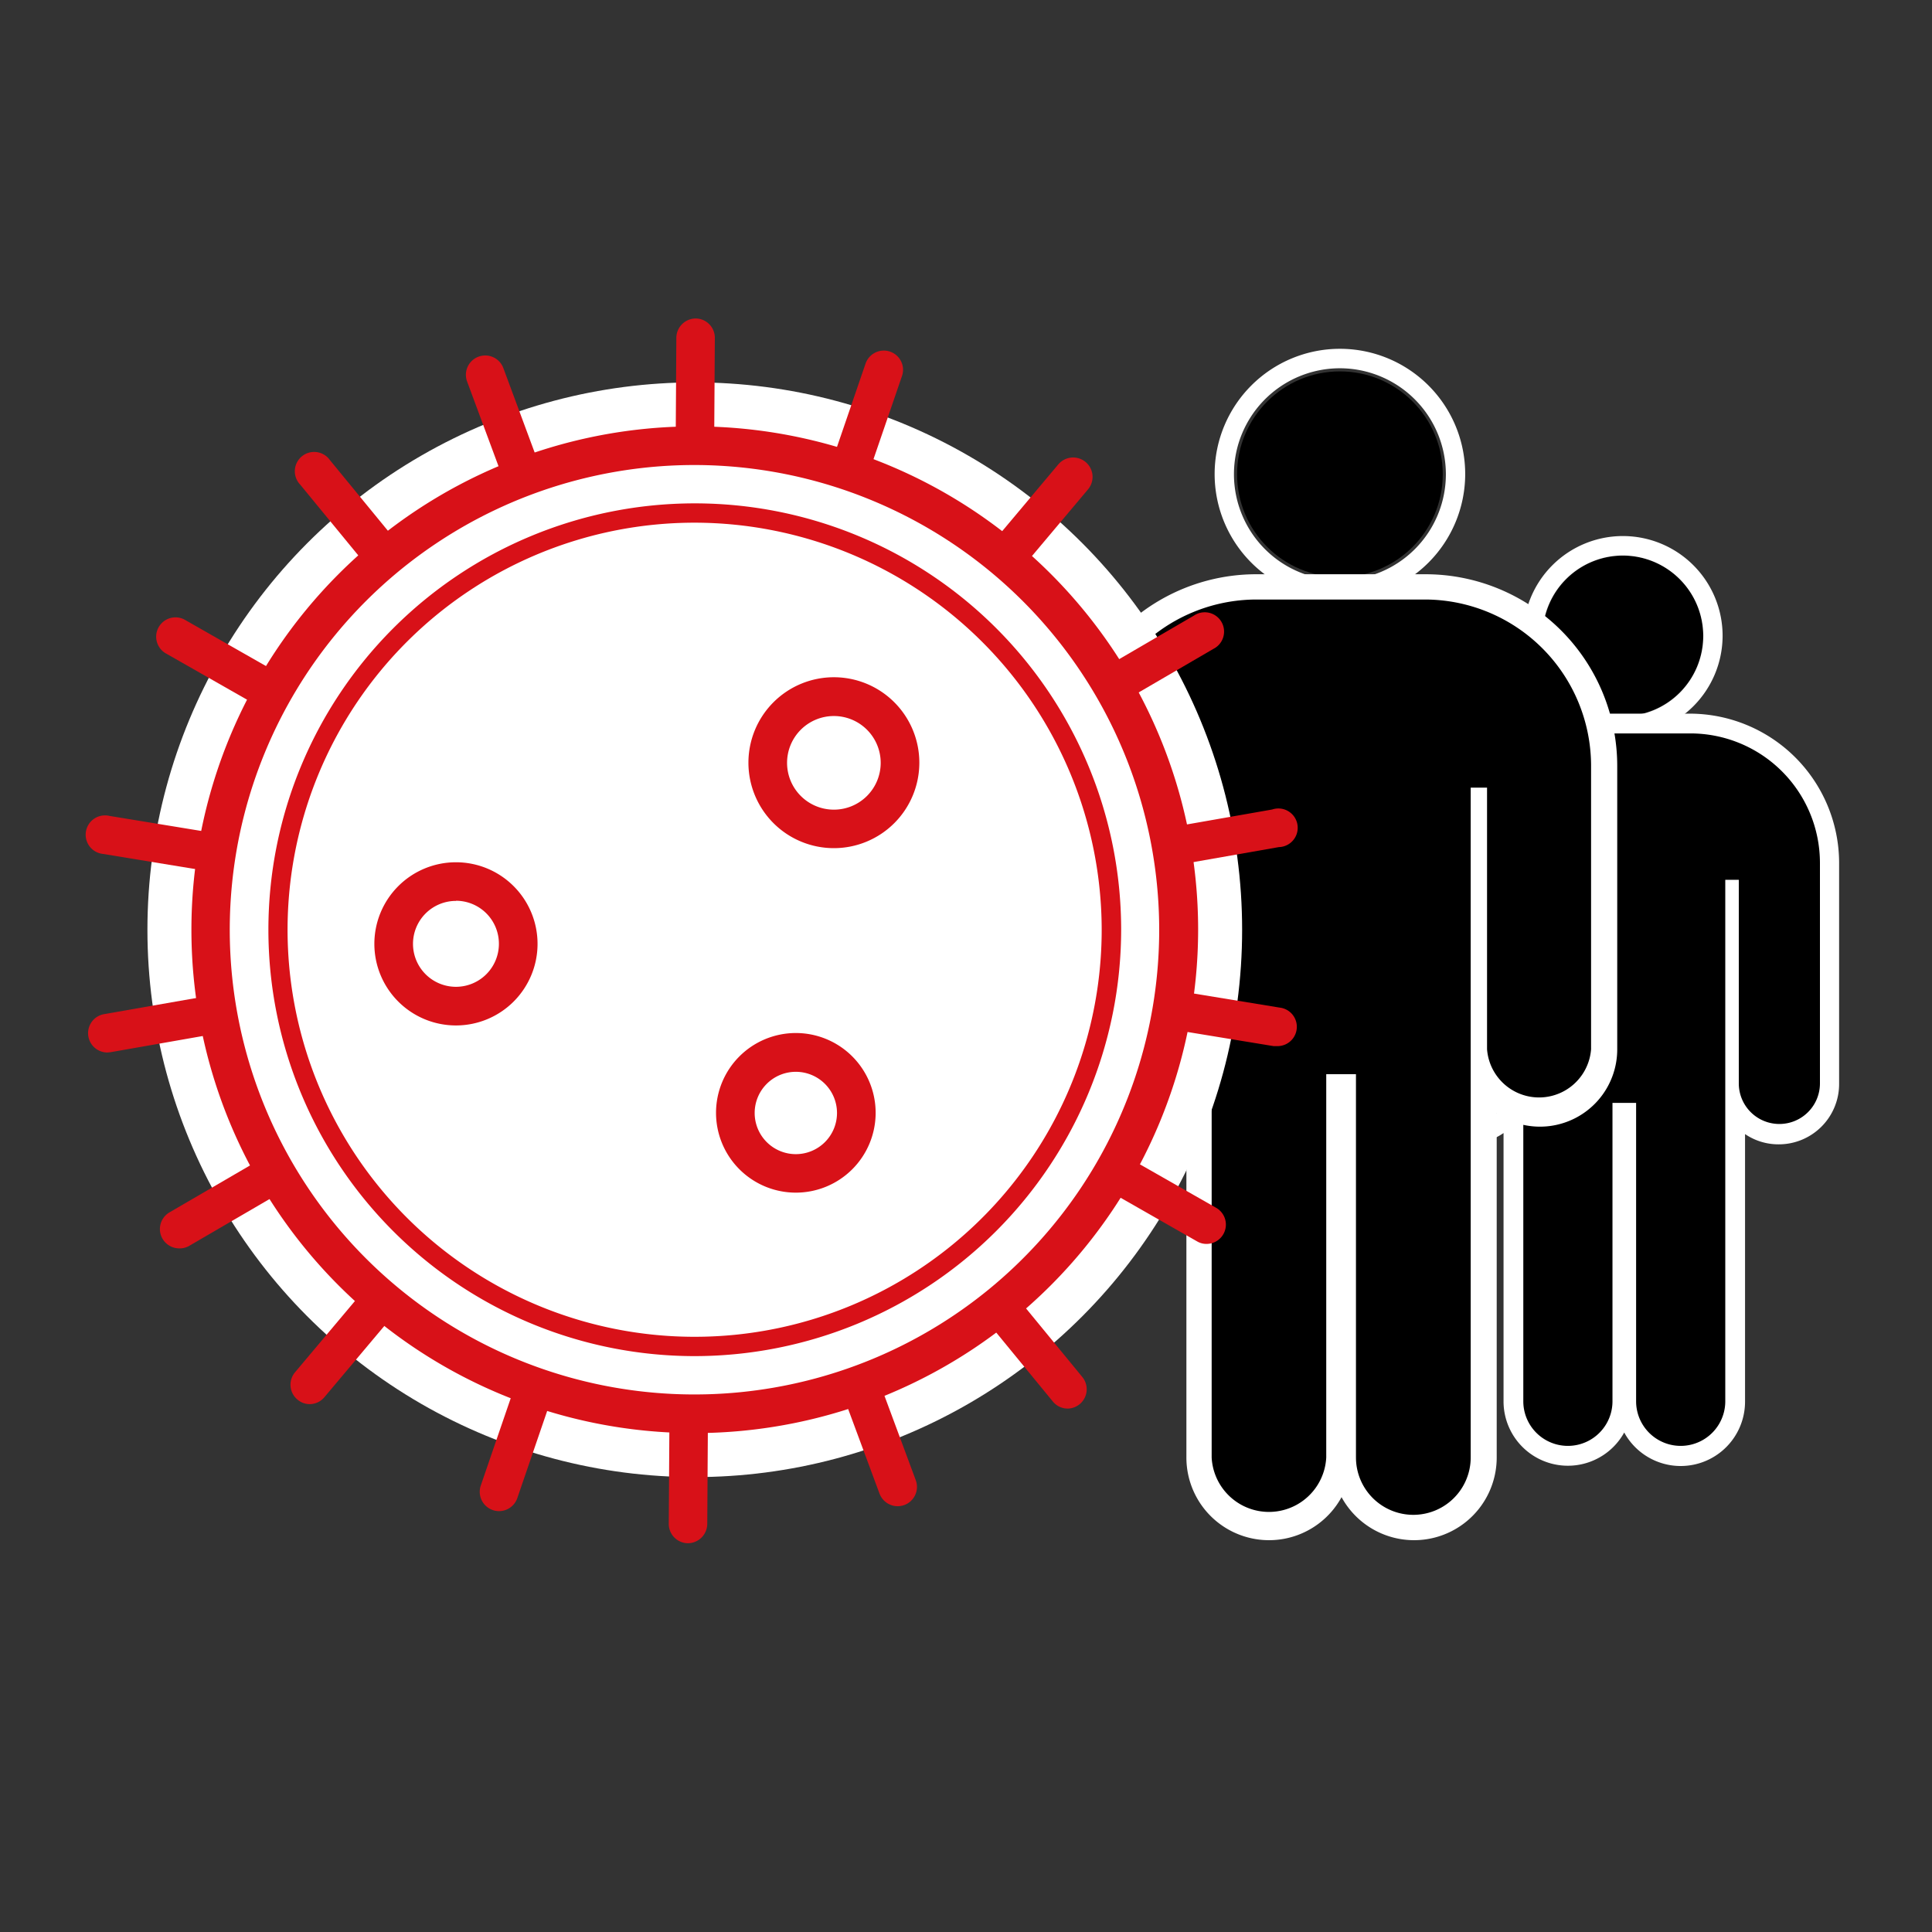
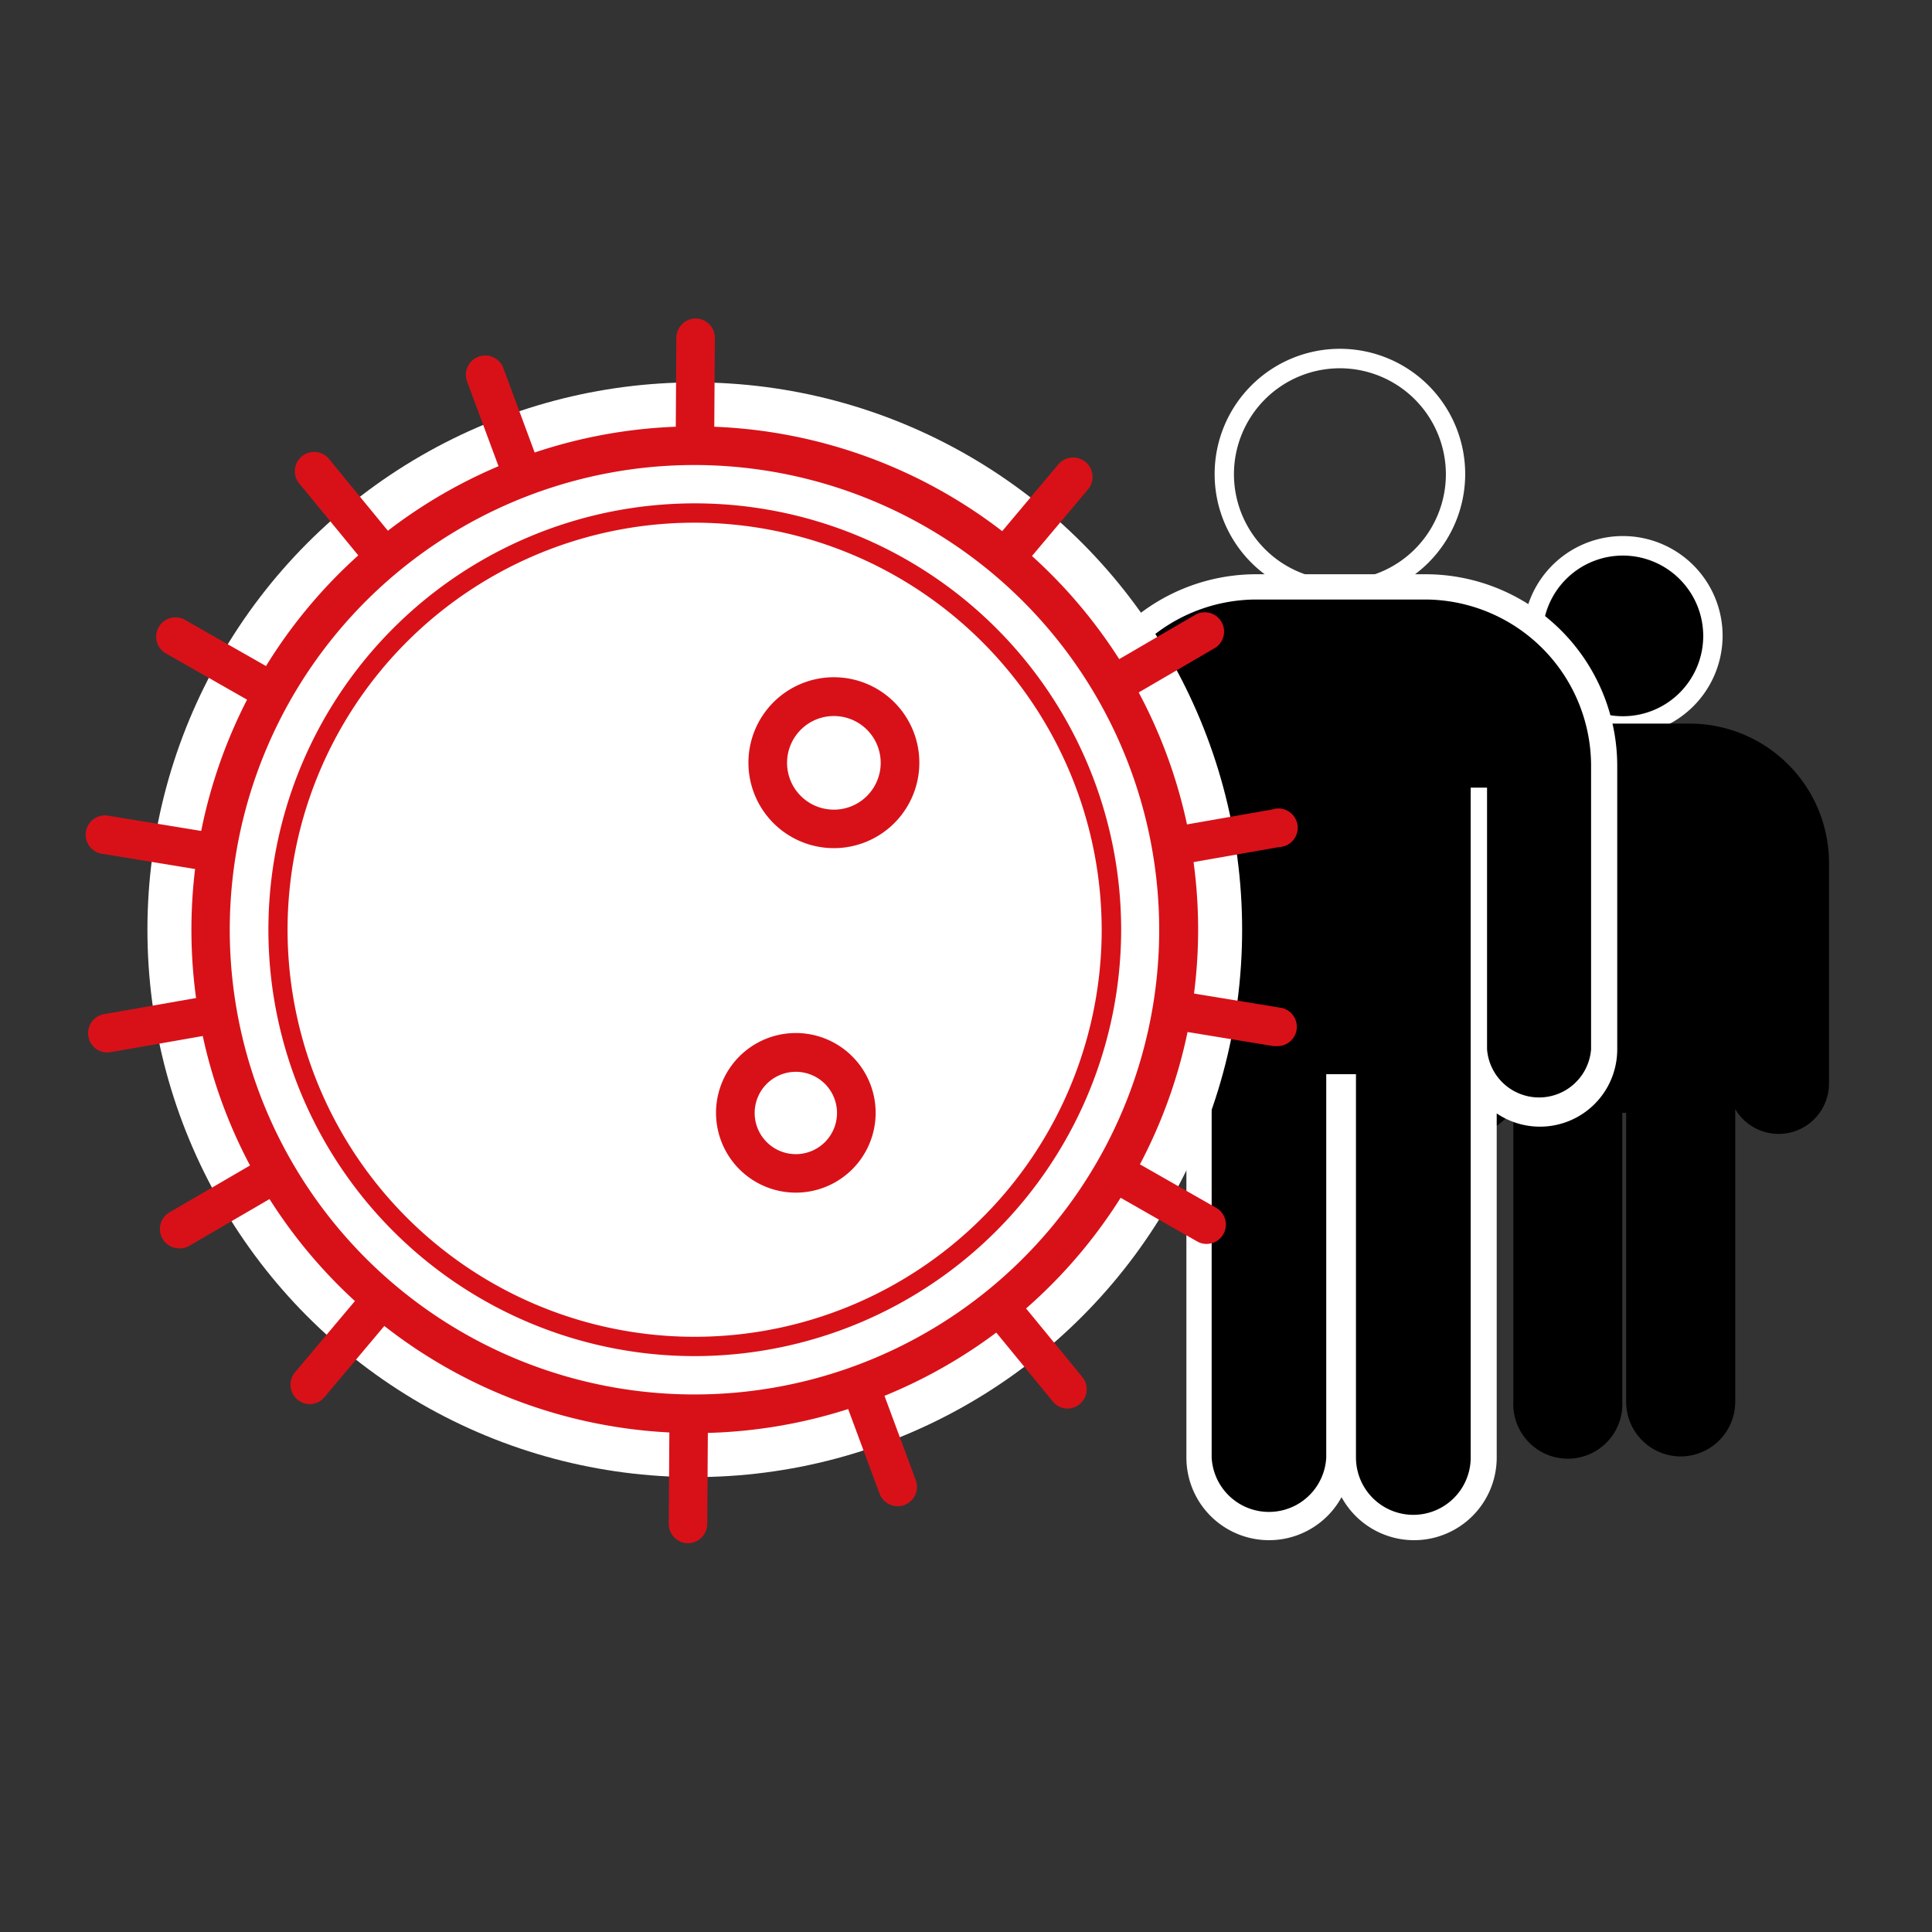
<svg xmlns="http://www.w3.org/2000/svg" viewBox="0 0 130 130">
  <rect x="0" y="0" width="130" height="130" fill="#333333" stroke="none" />
  <defs>
    <style>.cls-1{fill:#fff;}.cls-2{fill:#d81118;}.cls-3{fill:none;}</style>
  </defs>
  <g id="Calque_2" data-name="Calque 2">
    <g id="Calque_1-2" data-name="Calque 1">
      <g id="Groupe_2608" data-name="Groupe 2608">
        <g id="Groupe_2607" data-name="Groupe 2607">
          <g id="Ellipse_872" data-name="Ellipse 872">
            <circle cx="109.21" cy="42.78" r="5.39" />
            <path class="cls-1" d="M109.21,49.49a6.71,6.71,0,1,1,6.7-6.71A6.72,6.72,0,0,1,109.21,49.49Zm0-12.11a5.41,5.41,0,1,0,5.4,5.4A5.42,5.42,0,0,0,109.21,37.38Z" />
          </g>
          <g id="Tracé_4663" data-name="Tracé 4663">
            <path d="M113.09,98a3.68,3.68,0,0,1-3.67-3.67V74.88h-.26V94.29a3.67,3.67,0,1,1-7.33,0V74.53a3.39,3.39,0,0,1-6.37-1.63V58.06a9.38,9.38,0,0,1,9.38-9.37h8.86a9.38,9.38,0,0,1,9.37,9.37V72.9a3.39,3.39,0,0,1-6.31,1.73V94.29A3.68,3.68,0,0,1,113.09,98Z" />
-             <path class="cls-1" d="M104.84,49.35a8.72,8.72,0,0,0-8.71,8.71V72.9a2.73,2.73,0,1,0,5.46,0V59.2h.91V94.29a3,3,0,1,0,6,0V74.21h1.59V94.29a3,3,0,0,0,6,0V59.2H117V72.9a2.73,2.73,0,1,0,5.46,0V58.06a8.72,8.72,0,0,0-8.71-8.71h-8.86m0-1.33h8.86a10.06,10.06,0,0,1,10,10V72.9A4.06,4.06,0,0,1,119.68,77a4,4,0,0,1-2.26-.69v18a4.33,4.33,0,0,1-8.13,2.08,4.33,4.33,0,0,1-8.12-2.08V76.24A4.06,4.06,0,0,1,94.8,72.9V58.06A10.05,10.05,0,0,1,104.84,48Z" />
          </g>
        </g>
      </g>
      <g id="Groupe_2608-2" data-name="Groupe 2608">
        <g id="Groupe_2607-2" data-name="Groupe 2607">
          <g id="Ellipse_872-2" data-name="Ellipse 872">
-             <circle cx="90.16" cy="31.91" r="6.92" />
            <path class="cls-1" d="M90.16,40.33a8.43,8.43,0,1,1,8.43-8.42A8.44,8.44,0,0,1,90.16,40.33Zm0-15.55a7.13,7.13,0,1,0,7.13,7.13A7.14,7.14,0,0,0,90.16,24.78Z" />
          </g>
          <g id="Tracé_4663-2" data-name="Tracé 4663">
            <path d="M95.15,102.78a4.72,4.72,0,0,1-4.71-4.71V73.13H90.1V98.07a4.71,4.71,0,1,1-9.41,0V72.69a4.36,4.36,0,0,1-8.18-2.09V51.53a12.05,12.05,0,0,1,12-12H95.93a12.05,12.05,0,0,1,12,12V70.6a4.36,4.36,0,0,1-8.11,2.21V98.07A4.72,4.72,0,0,1,95.15,102.78Z" />
            <path class="cls-1" d="M84.55,40.34A11.2,11.2,0,0,0,73.36,51.53V70.6a3.51,3.51,0,0,0,7,0V53h1.17V98.07a3.86,3.86,0,0,0,7.71,0V72.28h2V98.07a3.86,3.86,0,0,0,7.72,0V53h1.1V70.6a3.51,3.51,0,0,0,7,0V51.53A11.2,11.2,0,0,0,95.93,40.34H84.55m0-1.7H95.93a12.9,12.9,0,0,1,12.89,12.89V70.6a5.2,5.2,0,0,1-8.11,4.32V98.07a5.56,5.56,0,0,1-10.44,2.67,5.56,5.56,0,0,1-10.44-2.67V74.87a5.14,5.14,0,0,1-3,.94,5.22,5.22,0,0,1-5.21-5.21V51.53A12.91,12.91,0,0,1,84.55,38.64Z" />
          </g>
        </g>
      </g>
      <circle class="cls-1" cx="46.75" cy="62.56" r="36.83" />
      <path class="cls-2" d="M7.22,70.82A1.3,1.3,0,0,1,7,68.24L85.6,54.47A1.3,1.3,0,1,1,86.05,57L7.44,70.8Z" />
      <path class="cls-2" d="M12.05,84a1.3,1.3,0,0,1-.65-2.42L80.34,41.42a1.3,1.3,0,1,1,1.31,2.24L12.7,83.85A1.28,1.28,0,0,1,12.05,84Z" />
      <path class="cls-2" d="M20.84,94.48a1.26,1.26,0,0,1-.83-.31,1.3,1.3,0,0,1-.16-1.83L71.21,31.25a1.3,1.3,0,0,1,2,1.68L21.84,94A1.29,1.29,0,0,1,20.84,94.48Z" />
-       <path class="cls-2" d="M33.58,101.68a1.23,1.23,0,0,1-.42-.07,1.3,1.3,0,0,1-.81-1.65L58.24,24.47a1.3,1.3,0,0,1,1.65-.81,1.29,1.29,0,0,1,.8,1.65L34.81,100.8A1.3,1.3,0,0,1,33.58,101.68Z" />
      <path class="cls-2" d="M46.27,103.84h0A1.3,1.3,0,0,1,45,102.53l.51-79.81a1.31,1.31,0,0,1,1.3-1.29h0a1.3,1.3,0,0,1,1.29,1.31l-.51,79.8A1.31,1.31,0,0,1,46.27,103.84Z" />
      <path class="cls-2" d="M60.4,101.35a1.31,1.31,0,0,1-1.22-.85L31.43,25.67a1.3,1.3,0,0,1,2.44-.9L61.62,99.6a1.3,1.3,0,0,1-.77,1.67A1.42,1.42,0,0,1,60.4,101.35Z" />
      <path class="cls-2" d="M71.84,94.78a1.29,1.29,0,0,1-1-.48L20.2,32.61a1.3,1.3,0,1,1,2-1.65l50.63,61.7a1.3,1.3,0,0,1-1,2.12Z" />
      <path class="cls-2" d="M81.19,83.7a1.23,1.23,0,0,1-.64-.17L11.22,44a1.3,1.3,0,1,1,1.28-2.26L81.83,81.27a1.3,1.3,0,0,1-.64,2.43Z" />
      <path class="cls-2" d="M85.9,70.39l-.21,0L6.94,57.46a1.3,1.3,0,1,1,.42-2.56L86.11,67.8a1.3,1.3,0,0,1-.21,2.59Z" />
      <circle class="cls-1" cx="46.75" cy="62.56" r="32.57" />
      <path class="cls-2" d="M46.75,96.43A33.87,33.87,0,1,1,80.62,62.56,33.9,33.9,0,0,1,46.75,96.43Zm0-65.14A31.27,31.27,0,1,0,78,62.56,31.3,31.3,0,0,0,46.75,31.29Z" />
      <circle class="cls-1" cx="46.75" cy="62.56" r="28.04" />
      <path class="cls-2" d="M46.75,91.25A28.69,28.69,0,1,1,75.44,62.56,28.72,28.72,0,0,1,46.75,91.25Zm0-56.08A27.39,27.39,0,1,0,74.13,62.56,27.42,27.42,0,0,0,46.75,35.17Z" />
      <circle class="cls-1" cx="56.11" cy="51.33" r="4.44" />
      <path class="cls-2" d="M56.11,57.07a5.75,5.75,0,1,1,5.75-5.74A5.75,5.75,0,0,1,56.11,57.07Zm0-8.89a3.15,3.15,0,1,0,3.15,3.15A3.15,3.15,0,0,0,56.11,48.18Z" />
      <circle class="cls-1" cx="53.56" cy="74.89" r="4.06" />
      <path class="cls-2" d="M53.56,80.25a5.37,5.37,0,1,1,5.36-5.36A5.37,5.37,0,0,1,53.56,80.25Zm0-8.13a2.77,2.77,0,1,0,2.76,2.77A2.77,2.77,0,0,0,53.56,72.12Z" />
      <circle class="cls-1" cx="30.68" cy="63.5" r="4.19" />
-       <path class="cls-2" d="M30.68,69a5.49,5.49,0,1,1,5.49-5.49A5.49,5.49,0,0,1,30.68,69Zm0-8.38a2.89,2.89,0,1,0,2.89,2.89A2.89,2.89,0,0,0,30.68,60.61Z" />
      <rect class="cls-3" width="130" height="130" />
    </g>
  </g>
</svg>